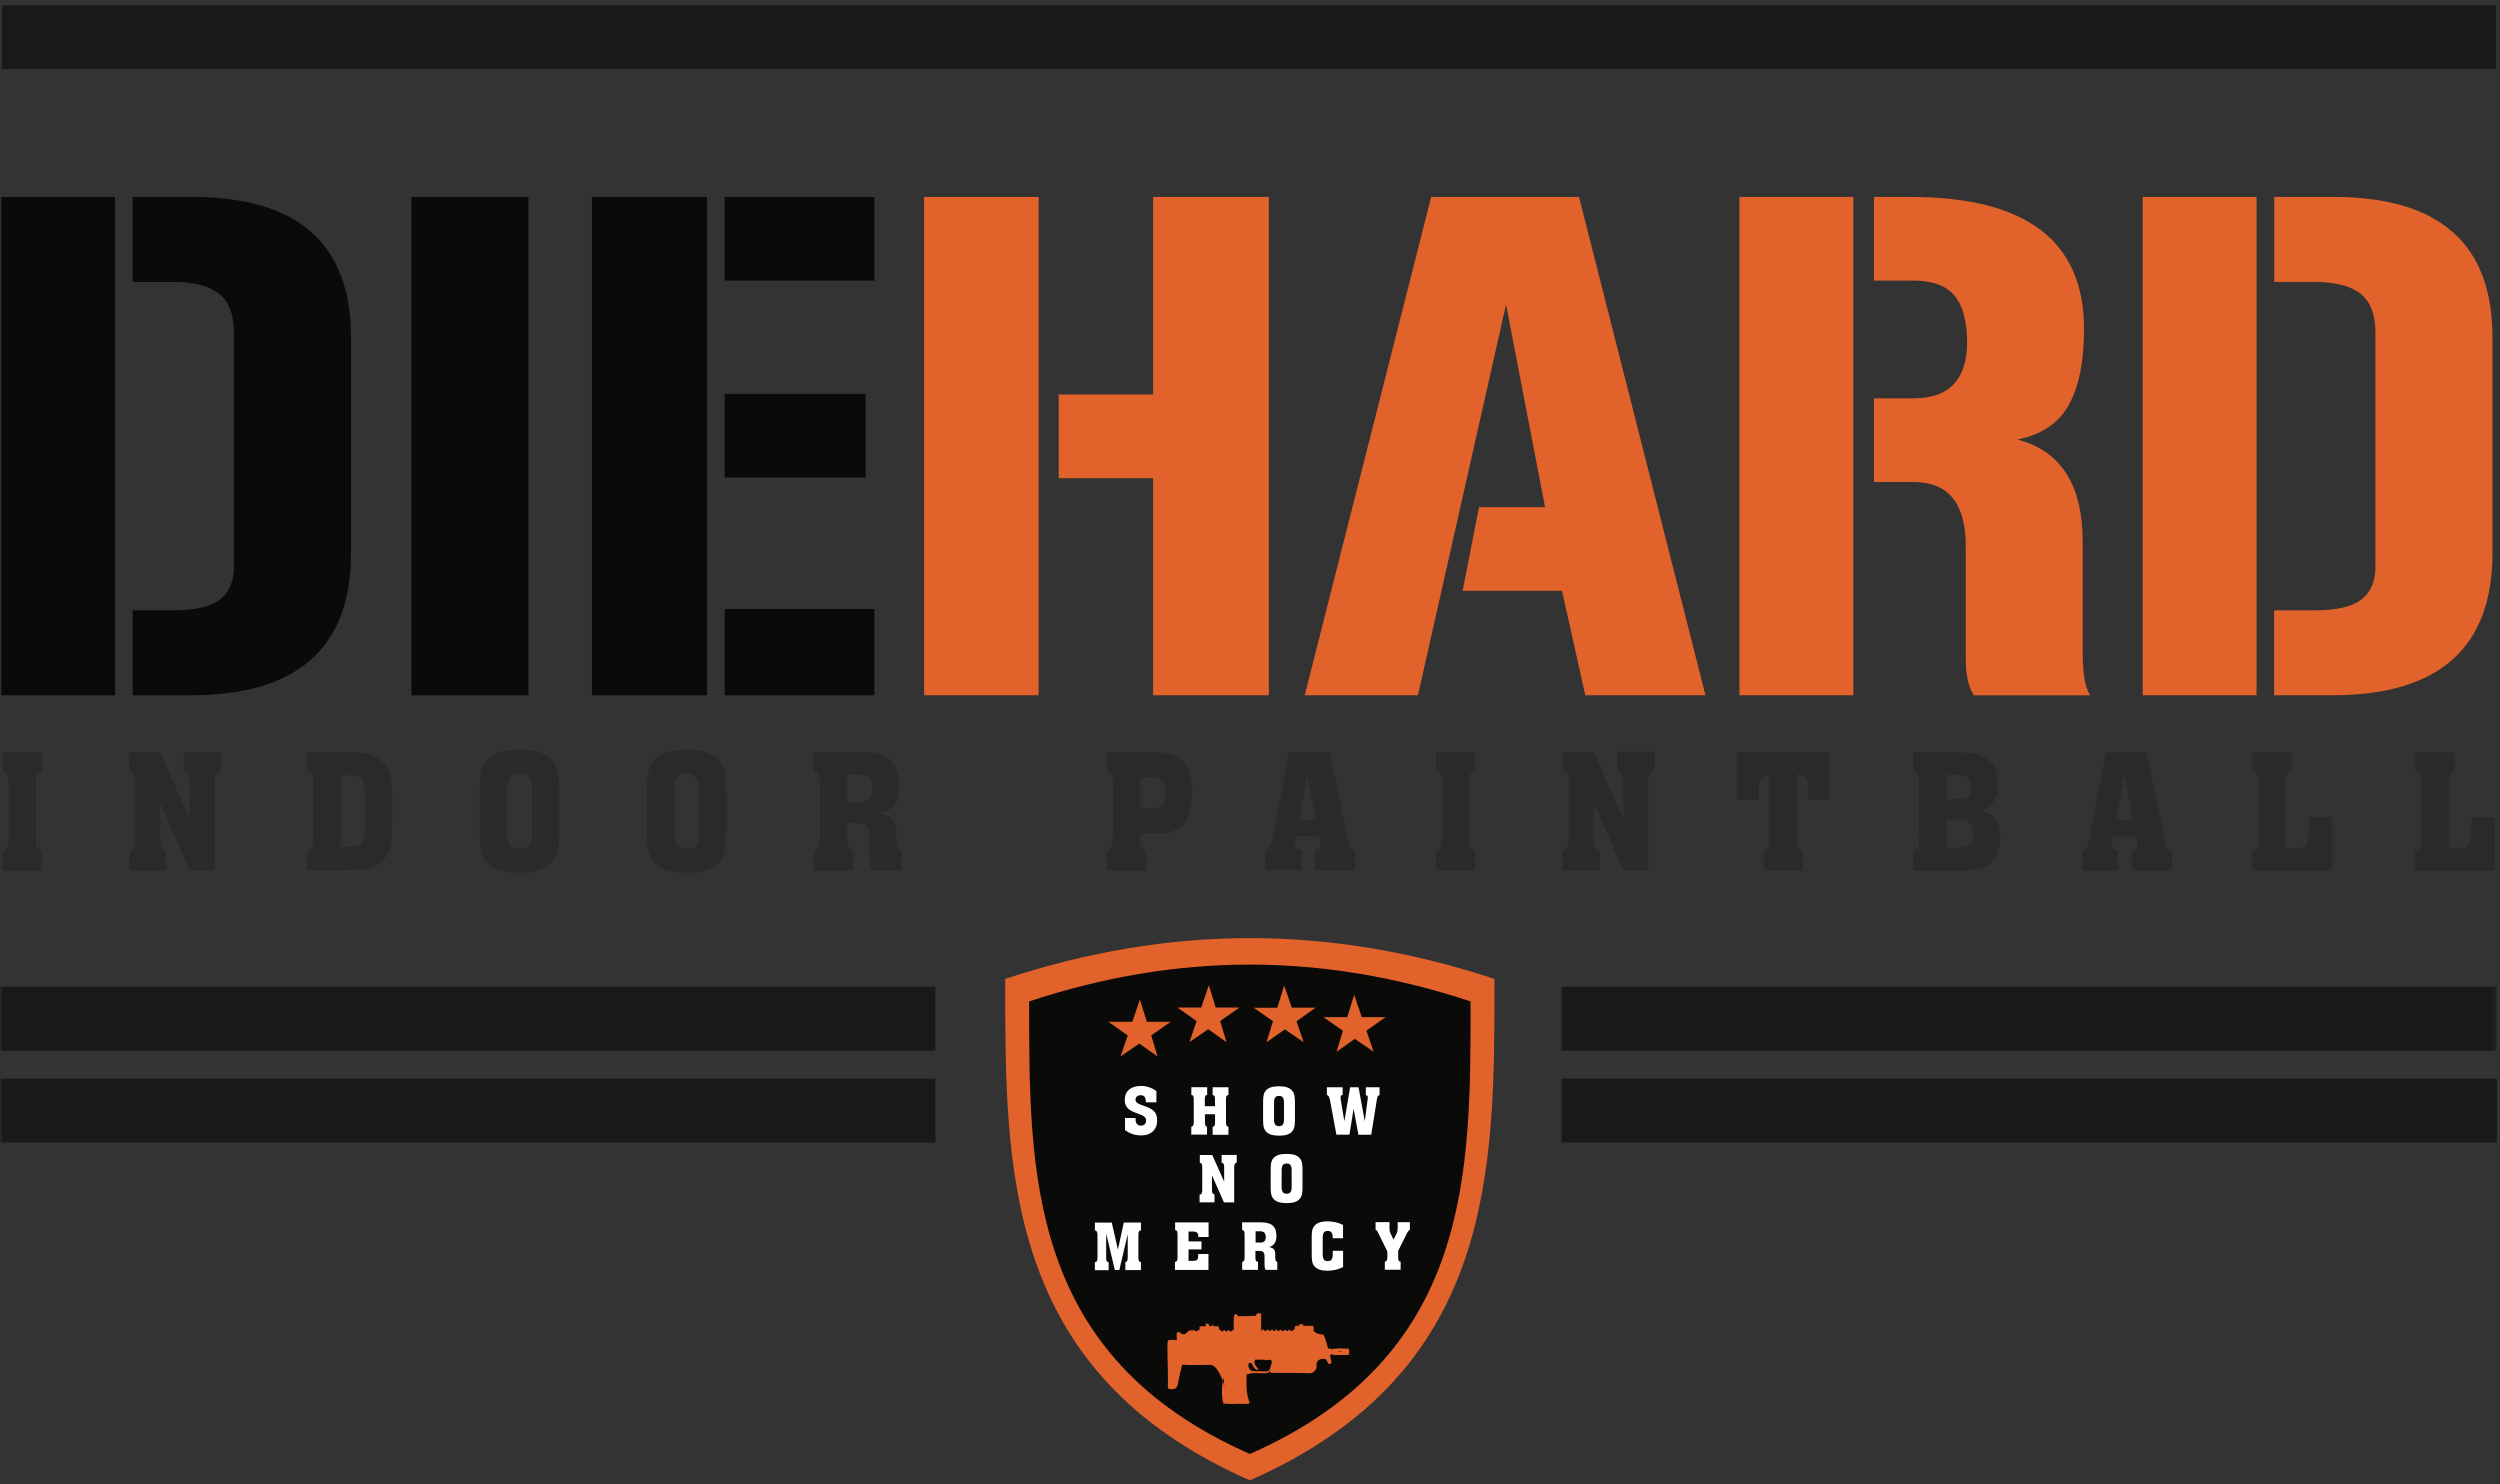
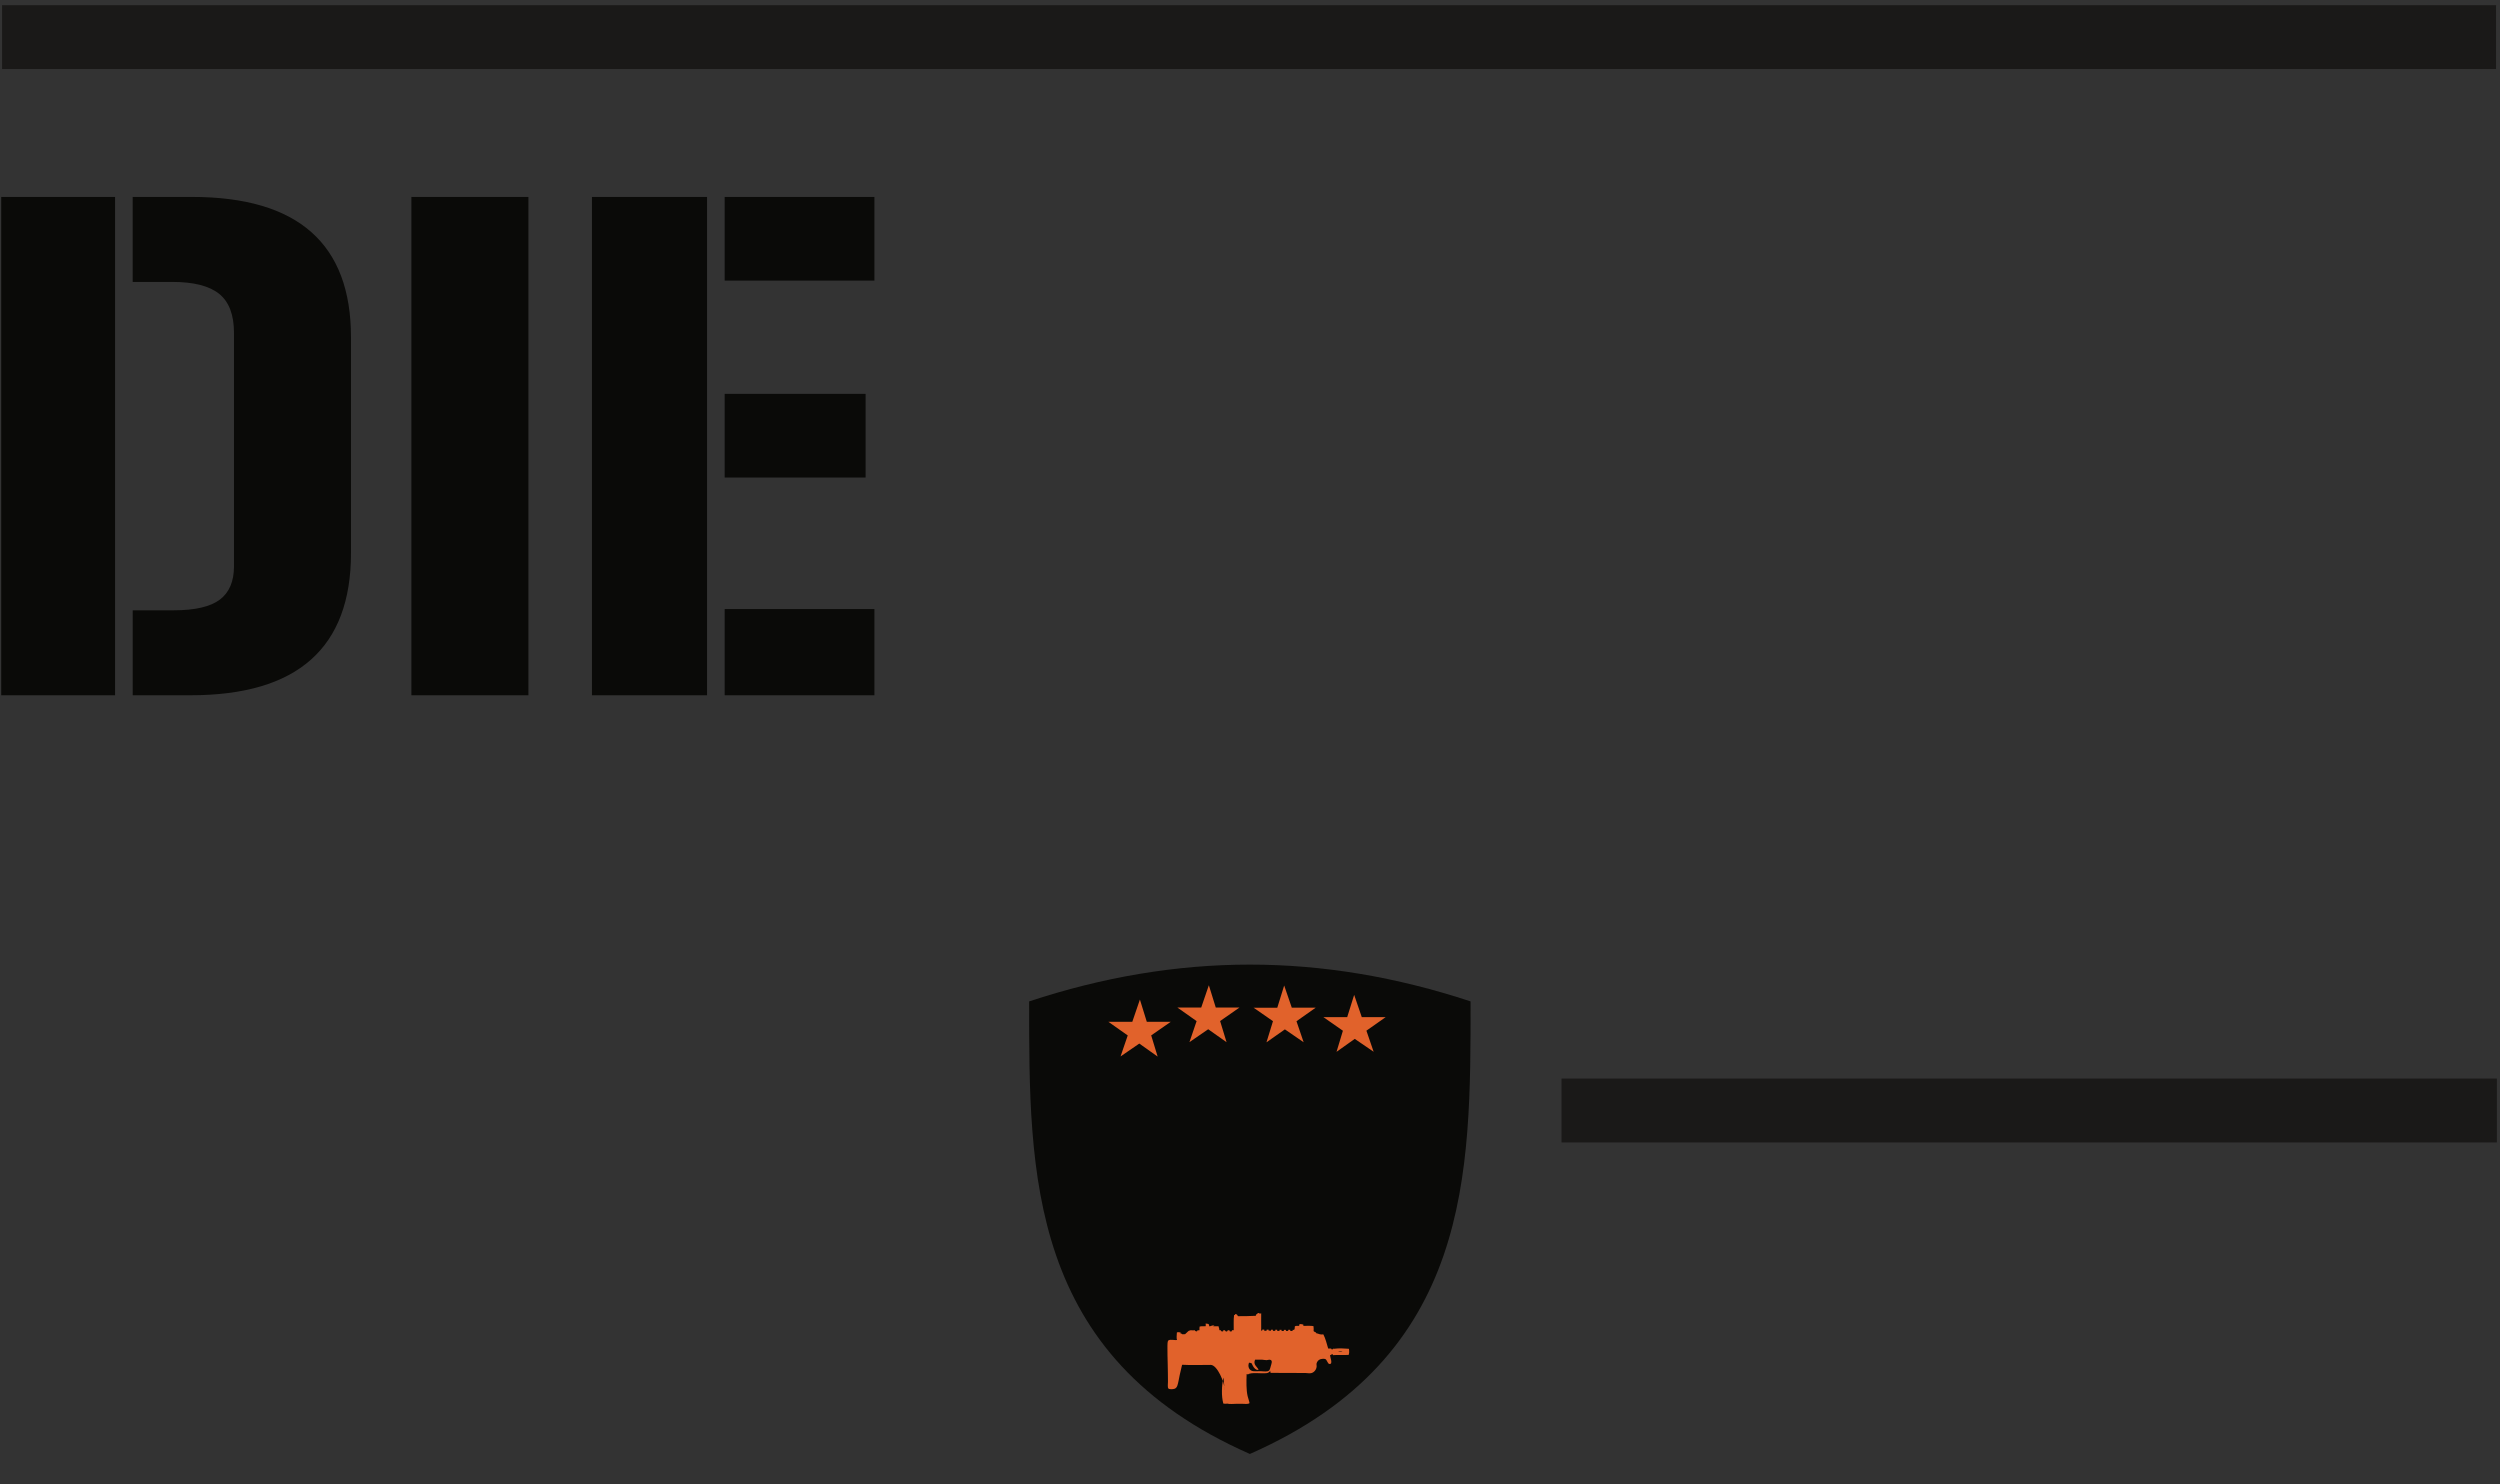
<svg xmlns="http://www.w3.org/2000/svg" xmlns:xlink="http://www.w3.org/1999/xlink" width="384" height="228" viewBox="0 0 384 228">
  <rect x="0" y="0" width="384" height="228" fill="#333333" stroke="none" />
  <title>logo</title>
  <defs>
-     <path id="a" d="M.037-.204H383.52v226.59H.037V-.204z" />
+     <path id="a" d="M.037-.204H383.52v226.59H.037z" />
  </defs>
  <g fill="none" fill-rule="evenodd">
    <path d="M20.382 30.247h9.084c16.297 0 24.447 7.185 24.447 21.553v33.15c0 14.56-8.213 21.842-24.64 21.842h-8.89V93.744h6.28c3.285 0 5.653-.546 7.103-1.643 1.45-1.09 2.174-2.8 2.174-5.12V51.13c0-2.77-.758-4.767-2.27-5.992-1.515-1.22-3.915-1.835-7.2-1.835h-6.088V30.25zm-20.196 0h17.49v76.545H.186V30.247zm63.004 0h17.973v76.545H63.19V30.247zm48.12 63.303h23v13.242h-23v-13.24zm0-33.053h21.646v12.855H111.31V60.497zm0-30.25h23V43.1h-23V30.248zm-20.388 0h17.683v76.545H90.922V30.247z" fill="#0A0A08" />
-     <path d="M177.117 30.247h17.78v76.545h-17.78V73.45h-14.495V60.593h14.495V30.247zm-35.174 0h17.587v76.545h-17.587V30.247zm100.593 0l19.423 76.545H243.5l-3.576-16.044H224.66l2.512-12.854h10.146l-5.99-31.12-13.53 60.018h-17.394l19.424-76.545h22.708m51.408 30.928c2.77 0 4.83-.738 6.185-2.21 1.35-1.475 2.02-3.59 2.02-6.347 0-3.268-.65-5.67-1.94-7.21-1.29-1.537-3.38-2.307-6.28-2.307h-6.09V30.25h5.6c17.78 0 26.67 6.758 26.67 20.27 0 5.02-.79 8.928-2.37 11.728-1.58 2.8-4.21 4.553-7.88 5.26 6.69 1.742 10.04 6.967 10.04 15.676v16.837c0 1.49.08 2.81.24 3.97.16 1.16.46 2.1.92 2.81H303.2c-.836-1.22-1.255-3.09-1.255-5.6V83.9c0-6.573-2.67-9.86-8.02-9.86h-6.085V61.18h6.09zm-26.766-30.928h17.49v76.545h-17.49V30.247zm82.134 0h9.085c16.297 0 24.447 7.185 24.447 21.553v33.15c0 14.56-8.213 21.842-24.64 21.842h-8.892V93.744h6.282c3.285 0 5.652-.546 7.103-1.643 1.45-1.09 2.174-2.8 2.174-5.12V51.13c0-2.77-.75-4.767-2.27-5.992-1.51-1.22-3.91-1.835-7.2-1.835h-6.08V30.25zm-20.195 0h17.49v76.545h-17.49V30.247z" fill="#E1622B" />
-     <path d="M6.426 130.696v3.058H.386v-3.058c.88-.196.928-.71.928-1.883v-8.415c0-1.175-.05-1.688-.93-1.884v-2.935h6.042v2.93c-.88.19-.905.73-.905 1.88v8.41c0 1.17.03 1.68.91 1.88m13.43 0c.83-.1.93-.66.93-1.84v-8.78c0-.93-.15-1.4-.93-1.57v-2.94h4.74l4.58 10.22v-5.46c0-1.15-.17-1.69-.98-1.84v-2.94h5.77v2.93c-.95.27-.98.86-.98 2.03v13.21h-3.81l-4.58-10.3v5.43c0 1.2.15 1.71.96 1.84v3.05h-5.7v-3.06m33.66-.59c2.08 0 2.5-.54 2.5-2.55v-5.48c0-2.08-.27-2.94-2.27-2.94h-.24l-1.2.02v10.94h1.22zm-6.35 3.64v-3.06c.88-.2.93-.71.93-1.89v-8.42c0-1.18-.05-1.69-.93-1.89v-2.94h6.04c5.24 0 7.02 1.51 7.02 6.84v4.35c0 5.6-1.59 6.97-7.02 6.97h-6.04zm30.72-5.97c0 1.78.49 2.66 1.94 2.66s1.91-.88 1.91-2.67v-6.24c0-1.79-.46-2.67-1.9-2.67s-1.93.88-1.93 2.67v6.23zm-3.2-10.81c.97-1.25 2.66-1.76 5.13-1.76s4.11.51 5.11 1.76c.93 1.17.98 2.66.98 4.72v5.94c0 2.05-.05 3.54-.98 4.72-1.01 1.25-2.64 1.76-5.11 1.76s-4.16-.52-5.14-1.76c-.96-1.2-.98-2.67-.98-4.72v-5.95c0-2.03.02-3.53.98-4.72zm28.88 10.81c0 1.78.49 2.66 1.93 2.66s1.9-.88 1.9-2.67v-6.24c0-1.79-.47-2.67-1.91-2.67s-1.93.88-1.93 2.67v6.23zm-3.21-10.81c.98-1.25 2.66-1.76 5.13-1.76s4.11.51 5.11 1.76c.93 1.17.98 2.66.98 4.72v5.94c0 2.05-.05 3.54-.98 4.72-1 1.25-2.64 1.76-5.11 1.76s-4.16-.52-5.14-1.76c-.95-1.2-.97-2.67-.97-4.72v-5.95c0-2.03.03-3.53.98-4.72zm31.4 6.33c1.52 0 2.23-.61 2.23-2.13 0-1.49-.68-2.2-2.18-2.2h-1.69v4.33h1.64zm-.73 7.39v3.06h-6.04v-3.06c.88-.2.93-.71.93-1.89v-8.42c0-1.18-.05-1.69-.93-1.89v-2.94h7.14c4.04 0 5.99 1.47 5.99 5.24 0 2.25-.95 3.72-2.76 4.2 1.81.41 2.32 1.17 2.32 2.86v.98c0 1.13.1 1.69.78 1.84v3.05h-4.5c-.37-.78-.37-1.66-.37-2.67v-2.32c0-1.71-.39-2.25-2.17-2.25h-1.29v2.3c0 1.17.03 1.69.91 1.88zm45.69-6.48c1.64 0 2.25-.37 2.25-2.33 0-1.94-.56-2.45-2.22-2.45h-1.59v4.77h1.57zm-.66 6.48v3.06H170v-3.06c.88-.2.93-.71.93-1.89v-8.41c0-1.18-.05-1.69-.93-1.89v-2.94h7.19c4.256 0 5.92 1.66 5.92 5.84 0 4.82-1.175 6.71-5.92 6.71h-2.054v.68c0 1.17.022 1.69.903 1.88zm26-4.75l-1.26-6.9-1.22 6.94h2.47zm-7.73 4.74c.71-.22.88-.81 1.1-1.91l2.57-13.21h6.24l2.84 13.5c.2.93.39 1.42 1.05 1.61v3.06h-6.19v-3.06c.59-.05.91-.39.91-.86 0-.03 0-.22-.05-.54l-.15-.76h-3.52l-.14.68c-.02.17-.05.34-.05.56 0 .58.3.88.98.9v3.06h-5.58v-3.06zm32.26 0v3.06h-6.04v-3.06c.88-.2.93-.71.93-1.89v-8.42c0-1.18-.05-1.69-.93-1.89v-2.94h6.04v2.93c-.88.2-.9.74-.9 1.89v8.41c0 1.17.03 1.68.91 1.88m13.43 0c.84-.1.93-.66.93-1.83V120c0-.93-.14-1.39-.93-1.566V115.5h4.75l4.57 10.224v-5.46c0-1.15-.17-1.69-.98-1.833v-2.94h5.77v2.94c-.95.27-.97.85-.97 2.03v13.21h-3.82l-4.57-10.33v5.43c0 1.2.15 1.71.96 1.84v3.06H240v-3.06m30.134-9.59v1.84h-3.374v-7.36h14.284v7.36h-3.35v-1.83c0-1.44-.465-2.05-1.688-2.08v9.79c0 1.18.022 1.69.903 1.89v3.06h-6.04v-3.06c.88-.19.92-.71.92-1.88V119c-1.2.024-1.67.636-1.67 2.08m30.7 9.1c1.59 0 2.27-.587 2.27-2.15 0-1.56-.73-2.175-2.37-2.175H299v4.33h1.836zm-.22-7.436c1.44 0 2.2-.39 2.2-1.76 0-1.46-.69-1.93-2.2-1.93h-1.62v3.7h1.61zm-6.75 7.93c.88-.19.93-.71.93-1.88v-8.41c0-1.17-.05-1.69-.93-1.88v-2.937h6.99c4.16 0 6.09 1.42 6.09 4.94 0 2.03-.91 3.43-2.54 3.966 1.9.583 2.83 1.98 2.83 4.35 0 3.7-1.96 4.92-6.16 4.92h-7.22v-3.06zm33.7-4.74l-1.24-6.95-1.23 6.946h2.47zm-7.73 4.744c.71-.22.88-.81 1.1-1.91l2.56-13.21h6.24l2.83 13.504c.19.93.39 1.42 1.05 1.616v3.055h-6.19v-3.06c.59-.05.9-.39.9-.85 0-.023 0-.22-.05-.537l-.15-.76h-3.52l-.15.684c-.03.17-.05.34-.05.56 0 .59.29.88.98.91v3.06h-5.57v-3.06zm26.15 3.06v-3.06c.88-.196.93-.71.93-1.88v-8.41c0-1.177-.05-1.69-.93-1.886v-2.937h6.04v2.93c-.88.19-.91.73-.91 1.88v9.9h1.37c1.95 0 2.13-.857 2.13-2.79v-2.01h3.64v8.245H346m24.973 0v-3.057c.88-.196.93-.71.93-1.883v-8.414c0-1.17-.05-1.68-.93-1.88v-2.93h6.04v2.93c-.88.194-.904.73-.904 1.88v9.91h1.37c1.95 0 2.12-.855 2.12-2.79v-2h3.64v8.245h-12.27" fill="#2A2B29" />
    <path d="M.315.796h383.08v9.817H.315V.796z" fill="#1A1918" />
-     <path d="M191.98 144.093c12.53 0 25.04 2.132 37.572 6.267 0 29.303.243 60.368-37.573 77.026-37.83-16.658-37.58-47.723-37.58-77.026 12.52-4.135 25.05-6.267 37.57-6.267" fill="#E1622B" />
    <path d="M191.98 148.162c11.3 0 22.6 1.92 33.9 5.653 0 26.453.224 54.477-33.9 69.513-34.132-15.036-33.904-43.06-33.904-69.513 11.3-3.733 22.602-5.653 33.903-5.653" fill="#0A0A08" />
    <path d="M179.832 156.945l-3.008 2.093.99 3.253-2.817-2-2.883 1.98 1.105-3.23-2.97-2.09h3.67l1.17-3.42 1.06 3.42h3.66m10.61-2.22l-3.01 2.1.99 3.25-2.82-1.99-2.88 1.98 1.1-3.23-2.96-2.09h3.67l1.17-3.42 1.06 3.42h3.66m12.86 1.47l3.01 2.1-.98 3.24 2.8-1.99 2.9 1.98-1.11-3.24 2.96-2.08h-3.67l-1.17-3.42-1.07 3.42h-3.66m-10.72 54.38c.3.04.69 0 1.07 0 .35.01.71.08 1.04.02.39-.07.42-.39.53-.78.1-.37.34-.89-.1-.99-.18-.04-.35.05-.53.06-.21.01-.46-.06-.71-.08-.36-.02-.73.03-1.05 0-.03.01-.04.03-.04.06-.29.7.32 1.04.56 1.45-.18.18-.45-.03-.59-.16-.22-.2-.36-.55-.49-.8-.13-.02-.28-.1-.39-.08-.23.55-.02 1.24.69 1.31zm13.01-3.01h.64c-.09-.08-.52-.1-.65 0zm-12.39-5.91h.2c.08.04.14.03.14.12.08-.01.08-.11.21-.08.01.76-.02 1.6 0 2.39 0 .08-.05.23.06.28.14.04.07-.12.12-.17h.29c0 .06-.01.14.02.18h.29c.09-.02.04-.12.06-.17h.3v.14c.05.02.24-.01.33.02.06 0 .03-.09.04-.15h.29c0 .06-.02.14.02.17h.31c.06 0 .03-.11.04-.17h.29c-.01.07 0 .13.02.18.1-.01.25.02.33-.02.04-.02-.01-.15.04-.17.05.04.18.01.27.02-.01.08.01.13.04.18.1 0 .23.02.31-.02.04-.01.01-.11.02-.15h.29c.03.03.02.1.02.15.09.01.22.04.33 0 .08-.03-.02-.12.04-.17.06.02.16-.01.27 0 .04.03 0 .15.04.18.06.03.2-.01.32 0 .04-.03.04-.1.04-.17.41.09.27-.31.33-.53.13-.12.44-.07.68-.08-.04-.06 0-.17.06-.28.2.01.41.03.56.08.02.06.02.14 0 .2.51.02 1.12-.05 1.56.04.02.29.06.45.02.76.09.15.37.12.41.33.35.05.54.26 1.09.18.33.64.52 1.42.74 2.17h.43c.07-.01.04.09.06.12.07 0 .16-.02.2.02.05-.02.03-.12.08-.14.05 0 .04.07.11.04.76-.1 1.56-.06 2.29 0 .05.06.01.2.05.27v.37c-.05.09-.01.26-.1.3-.76.05-1.8-.02-2.39.04.03-.14-.04-.13-.1-.14-.15-.03-.19.18-.35.14 0 .29.53 1.45-.11 1.35-.25-.04-.36-.65-.61-.75-.2-.08-.6-.03-.8.04-.26.09-.46.35-.53.59-.05.15 0 .33 0 .47-.02.51-.38.92-.76 1.04-.27.09-.65.01-.96 0-1.83-.02-3.3 0-5.31-.02-.117-.05-.08-.22-.1-.33-.11.2-.3.34-.55.37-.84.11-2.41-.19-2.897.22-.07-.04-.08-.13-.18-.06-.037 1.14-.066 2.41.154 3.37.09.39.24.72.295 1.08-.27.19-.7.1-1.13.1H190c-.555 0-1.1.09-1.525-.03-.12.05-.4.02-.57 0-.33-1.16-.24-2.743-.02-3.93.073-.4.21 2.17.213 1.767.02-1.04-1.12-3.78-2.13-3.78-1.484 0-3.02.06-4.4-.02-.11.53-.26 1.058-.373 1.61-.05.26-.1.54-.156.8-.12.54-.19 1.116-.61 1.27-.23.09-.83.13-.97-.04-.14-.16-.06-.79-.06-1.04-.01-1-.01-1.77-.04-2.76-.02-.78-.05-1.78-.04-2.72.01-.21-.02-.78.18-.88.34-.18 1.02.04 1.29-.06-.11-.22-.03-.79-.02-1.14.13-.07.43-.05.57 0v.18c.17-.04.2.05.28.1.16.01.26-.03.41-.02.21-.16.37-.38.59-.53.08.02.13-.05.17-.06.21-.035.52.04.73-.02.06.205.4.28.43 0 .09.04.23.01.29 0 .01-.18-.02-.4.02-.55.2-.09.64-.04.94-.06v-.43c.14.07.34.02.45.12.1.09.06.24.09.32.32.02.53-.28.82-.06-.07.01-.21-.04-.2.06.28-.004.64.005.81 0 .02.21.14.33.12.586.05.04.16.01.24.02 0 .16.12.2.29.18.12.02 0-.2.12-.175h.21c.08.16.16.233.31.175.1-.03.04-.05.08-.11.07-.12.17-.04.27-.08.1.04.01.18.12.18.07.05.17-.01.26 0 .04-.035.01-.14.06-.175h.25c.02-.78-.05-1.64.06-2.33.22.03.07-.17.29-.16.12.01.04.117.19.137.05.06.05.17.14.2.93.01 1.83-.02 2.72-.06-.01-.19.11-.26.25-.31zm-.65-46.93l3.01 2.09-1 3.25 2.83-1.99 2.88 1.98-1.1-3.23 2.95-2.08h-3.67l-1.17-3.41-1.06 3.42h-3.67" fill="#E1622B" />
-     <path d="M172.783 171.72h1.64v.147c0 .697.264 1.03.853 1.03.452 0 .767-.304.767-.765 0-.48-.335-.737-1.012-.992-.55-.216-1.11-.363-1.57-.717-.49-.383-.7-.834-.7-1.503 0-1.315.96-2.12 2.47-2.12.88 0 1.66.255 2.39.795v1.72H176v-.13c0-.628-.276-.96-.787-.96-.5 0-.797.283-.797.676 0 .49.46.67 1.355.98 1.36.46 1.97.95 1.97 2.23 0 1.37-.92 2.29-2.45 2.29-.95 0-1.81-.29-2.49-.84v-1.82m12.6 1.3v1.23h-2.42v-1.22c.36-.08.38-.28.38-.75v-3.38c0-.47-.02-.68-.37-.75v-1.18h2.43v1.18c-.35.08-.36.3-.36.76v.98h1.56v-.97c0-.47-.01-.68-.36-.75V167h2.43v1.18c-.36.08-.38.294-.38.756v3.378c0 .47.02.68.38.76v1.23h-2.43v-1.23c.36-.08.37-.284.37-.755v-1.17h-1.55v1.17c0 .47.01.68.37.76m10.23-1.17c0 .71.2 1.07.77 1.07.58 0 .77-.36.77-1.07v-2.51c0-.71-.18-1.07-.76-1.07-.58 0-.77.36-.77 1.07v2.51zm-1.29-4.35c.39-.5 1.07-.71 2.06-.71s1.65.21 2.05.71c.38.47.4 1.07.4 1.9v2.39c0 .82-.02 1.42-.39 1.89-.4.5-1.06.7-2.05.7s-1.67-.21-2.06-.71c-.38-.48-.39-1.07-.39-1.9v-2.39c0-.81.01-1.41.39-1.89zm9.85 1.28c-.07-.37-.18-.58-.43-.66V167h2.42v1.187c-.24.02-.32.13-.32.364 0 .12.01.22.02.3l.56 3.39.89-5.24h1.29l.96 5.22.43-3.29c.02-.17.04-.29.04-.35 0-.22-.08-.32-.31-.38V167h2.11v1.184c-.31.13-.36.358-.42.74l-.86 5.37h-1.97l-.74-3.995-.64 3.99h-2l-1.01-5.45m-19.97 14.65c.33-.04.37-.27.37-.74v-3.53c0-.38-.06-.56-.37-.63v-1.18h1.91l1.83 4.1v-2.19c0-.46-.07-.68-.39-.74v-1.18h2.32v1.18c-.38.1-.39.34-.39.81v5.3H188l-1.838-4.15v2.18c0 .48.06.68.383.73v1.23h-2.29v-1.23m12.6-1.16c0 .71.2 1.07.775 1.07.58 0 .77-.36.77-1.07v-2.51c0-.72-.183-1.07-.76-1.07-.58 0-.78.35-.78 1.07v2.5zm-1.29-4.34c.39-.51 1.07-.71 2.06-.71s1.65.2 2.05.7c.37.47.39 1.07.39 1.89v2.38c0 .82-.02 1.42-.39 1.89-.4.5-1.06.7-2.05.7s-1.67-.21-2.06-.71c-.38-.48-.39-1.07-.39-1.89v-2.39c0-.81.01-1.41.393-1.89zm-25.65 15.22v.01c0 .46.04.64.37.69v1.23h-2.11v-1.23c.28 0 .398-.21.398-.65v-3.52c0-.45-.1-.65-.393-.72v-1.19h2.59l.94 4.15.908-4.16h2.63v1.2c-.39.09-.39.31-.39.74v3.31c0 .54.04.78.39.83v1.22h-2.392v-1.23c.324-.06.363-.31.363-.83v-3.44l-1.29 5.49h-.69l-1.33-5.61v3.66m10.59.71c.35-.08.37-.29.37-.76v-3.38c0-.47-.02-.68-.37-.75v-1.18h5.14V190h-1.58v-.08c0-.58-.24-.76-.88-.76h-.62v1.52h1.99v1.23h-1.99v1.76h.73c.6 0 .75-.22.75-.79v-.266h1.58v2.45h-5.15v-1.23m13.06-2.97c.61 0 .89-.247.89-.856 0-.6-.28-.89-.88-.89h-.68v1.74h.66zm-.3 2.964v1.224h-2.43v-1.23c.35-.08.37-.287.37-.758v-3.38c0-.47-.02-.68-.38-.754v-1.18h2.87c1.62 0 2.4.59 2.4 2.104 0 .91-.38 1.5-1.11 1.69.73.17.93.47.93 1.15v.4c0 .45.04.67.31.73v1.225h-1.81c-.147-.31-.147-.67-.147-1.07v-.93c0-.69-.16-.91-.88-.91h-.52v.92c0 .47.01.68.36.75zm8.54-5.356c.37-.62 1.07-.87 2.17-.87.81 0 1.6.18 2.35.54v2.06h-1.59v-.15c0-.66-.24-.986-.76-.986-.58 0-.77.355-.77 1.07v2.506c0 .72.19 1.07.77 1.07.58 0 .77-.35.77-1.07v-.52h1.59v2.503c-.7.36-1.54.56-2.35.56-1 0-1.67-.21-2.07-.71-.38-.47-.4-1.07-.4-1.897v-2.39c0-.724.01-1.284.29-1.74m10.95 5.35c.28-.06.38-.26.38-.69v-.88l-1.42-2.89c-.12-.25-.238-.4-.39-.44v-1.18h2.14v.9c0 .255.01.5.132.78l.49 1.01.48-.97c.126-.26.155-.52.155-.82v-.89h1.875v1.18c-.16.05-.28.2-.4.42l-1.4 2.81v.955c0 .45.04.66.38.71v1.23h-2.43v-1.23" fill="#FFF" />
    <path d="M239.847 165.665H383.52v9.816H239.847v-9.81z" fill="#1A1918" />
    <g transform="translate(0 1)">
      <mask id="b" fill="#fff">
        <use xlink:href="#a" />
      </mask>
-       <path d="M239.847 150.554H383.52v9.817H239.847v-9.81zM.037 164.664h143.636v9.817H.037v-9.81zm0-14.11h143.636v9.817H.037v-9.81z" fill="#1A1918" mask="url(#b)" />
    </g>
  </g>
</svg>